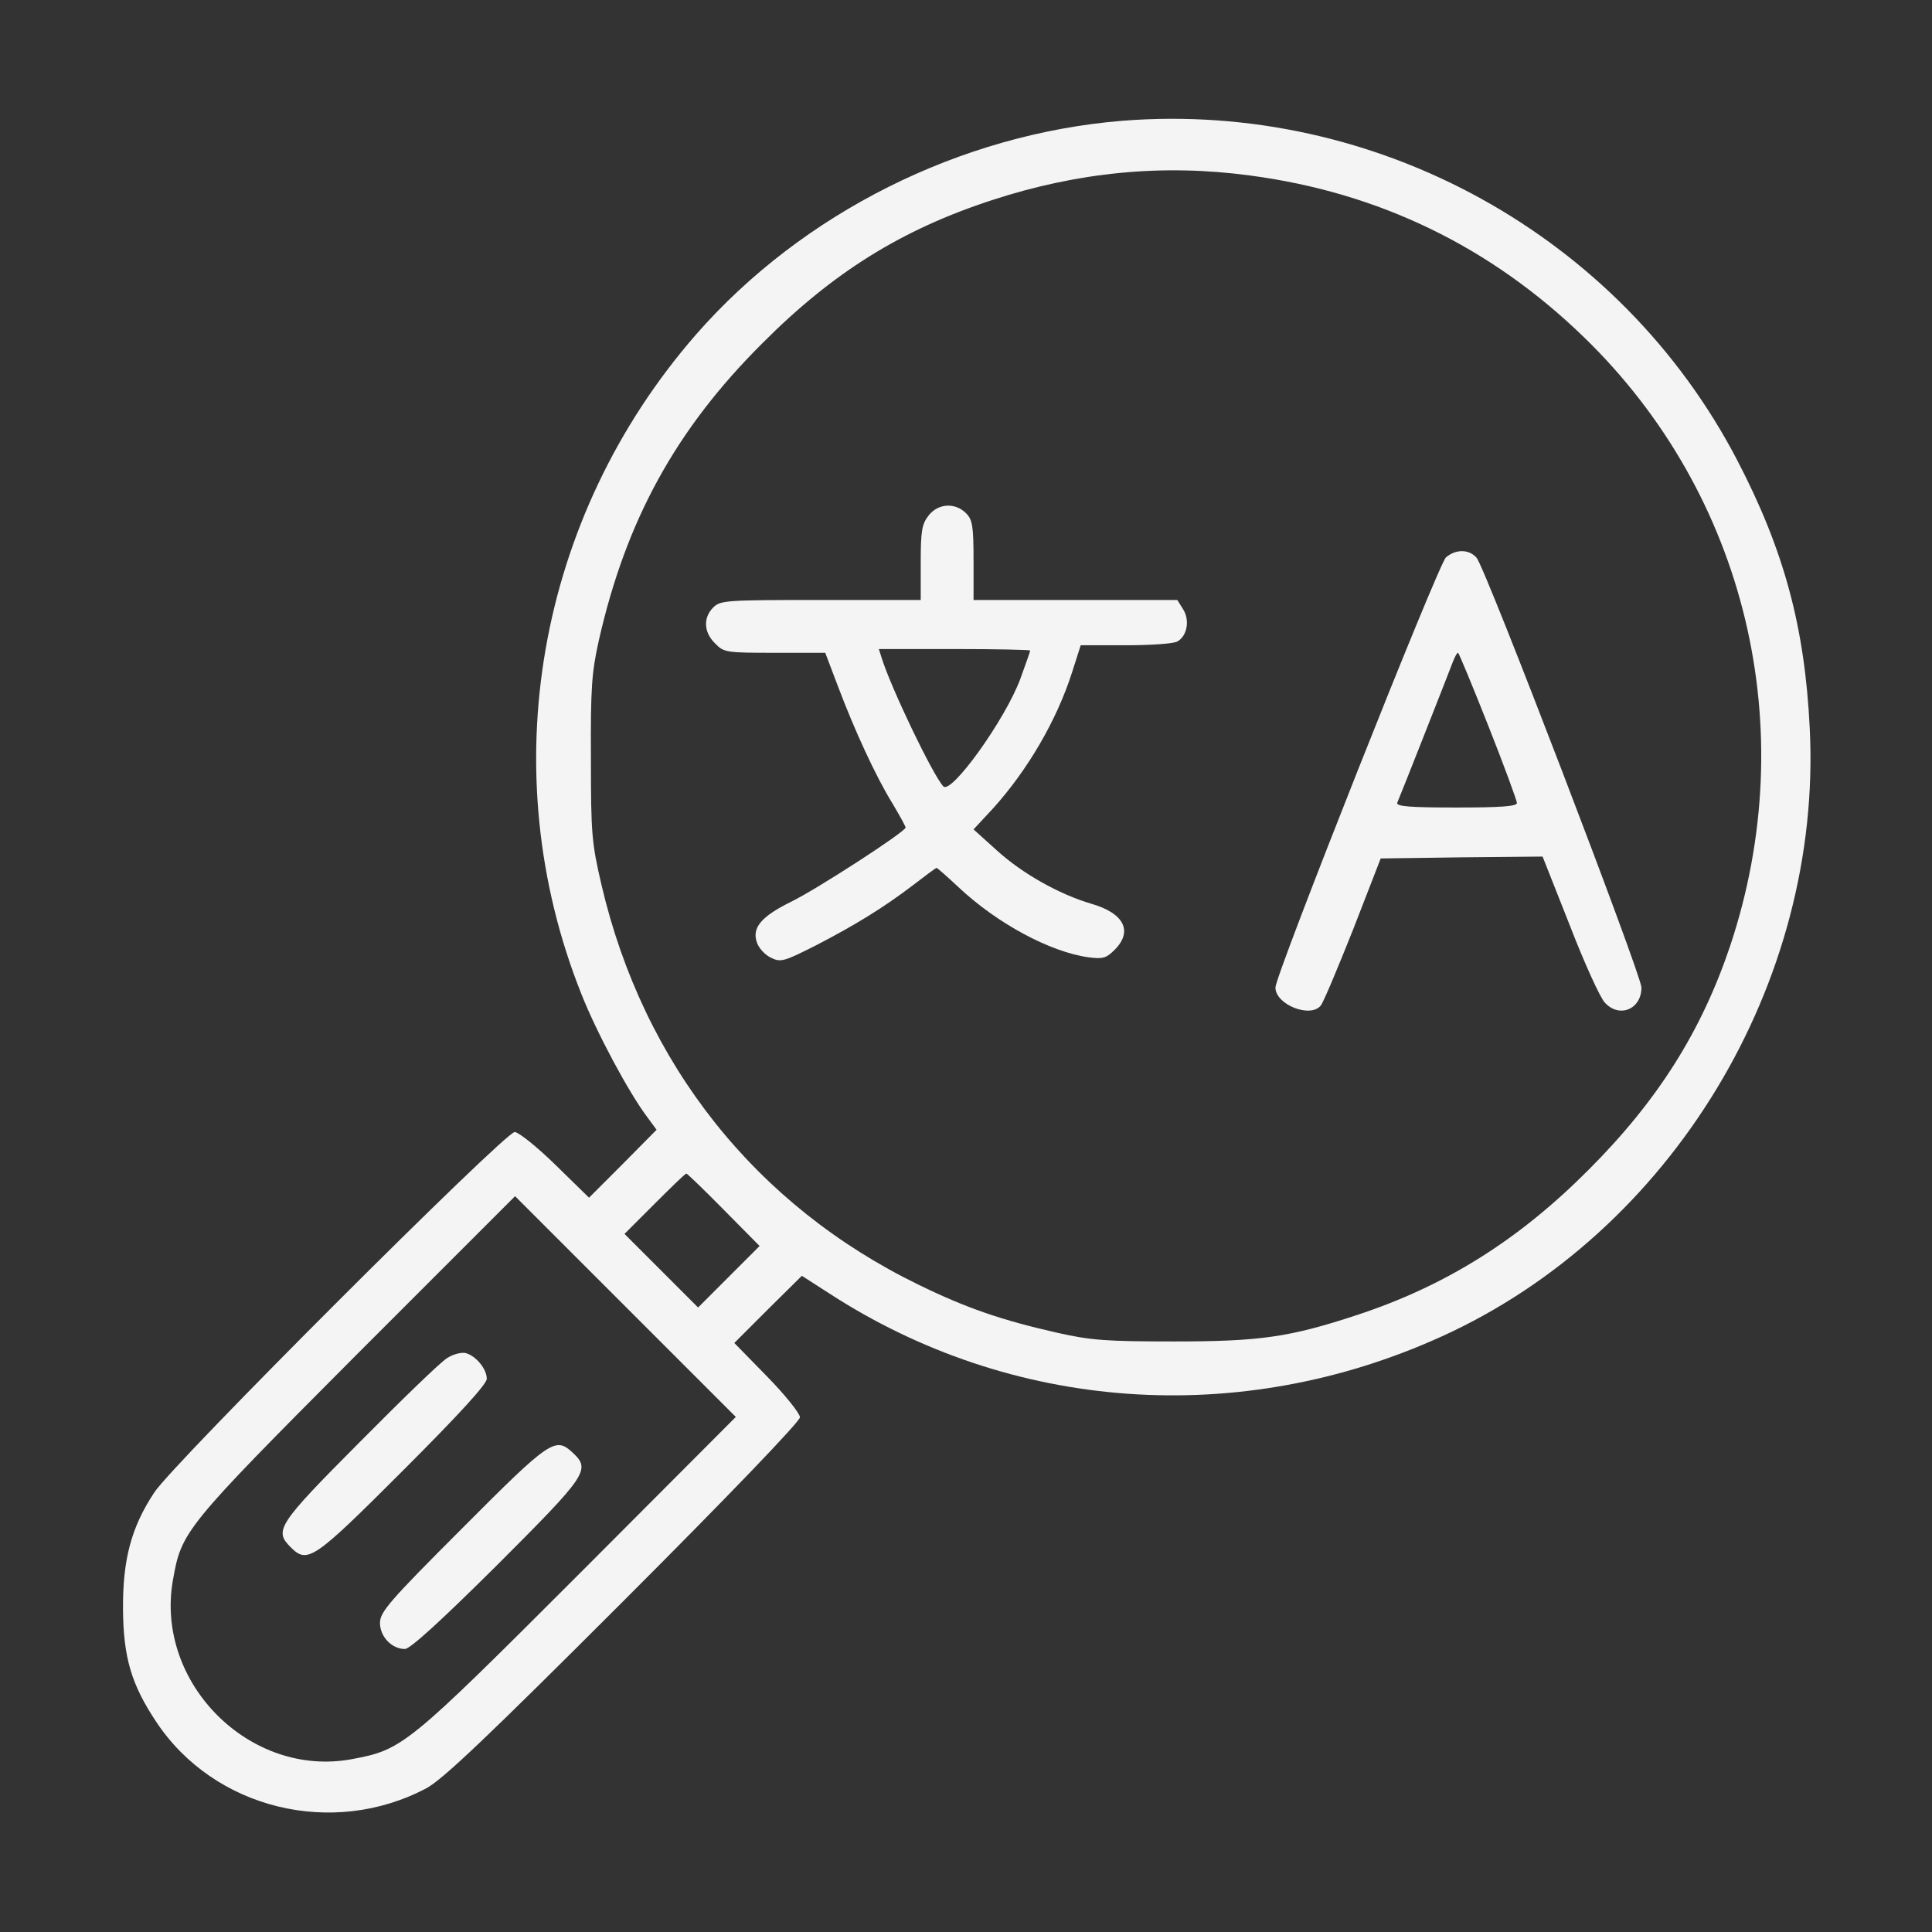
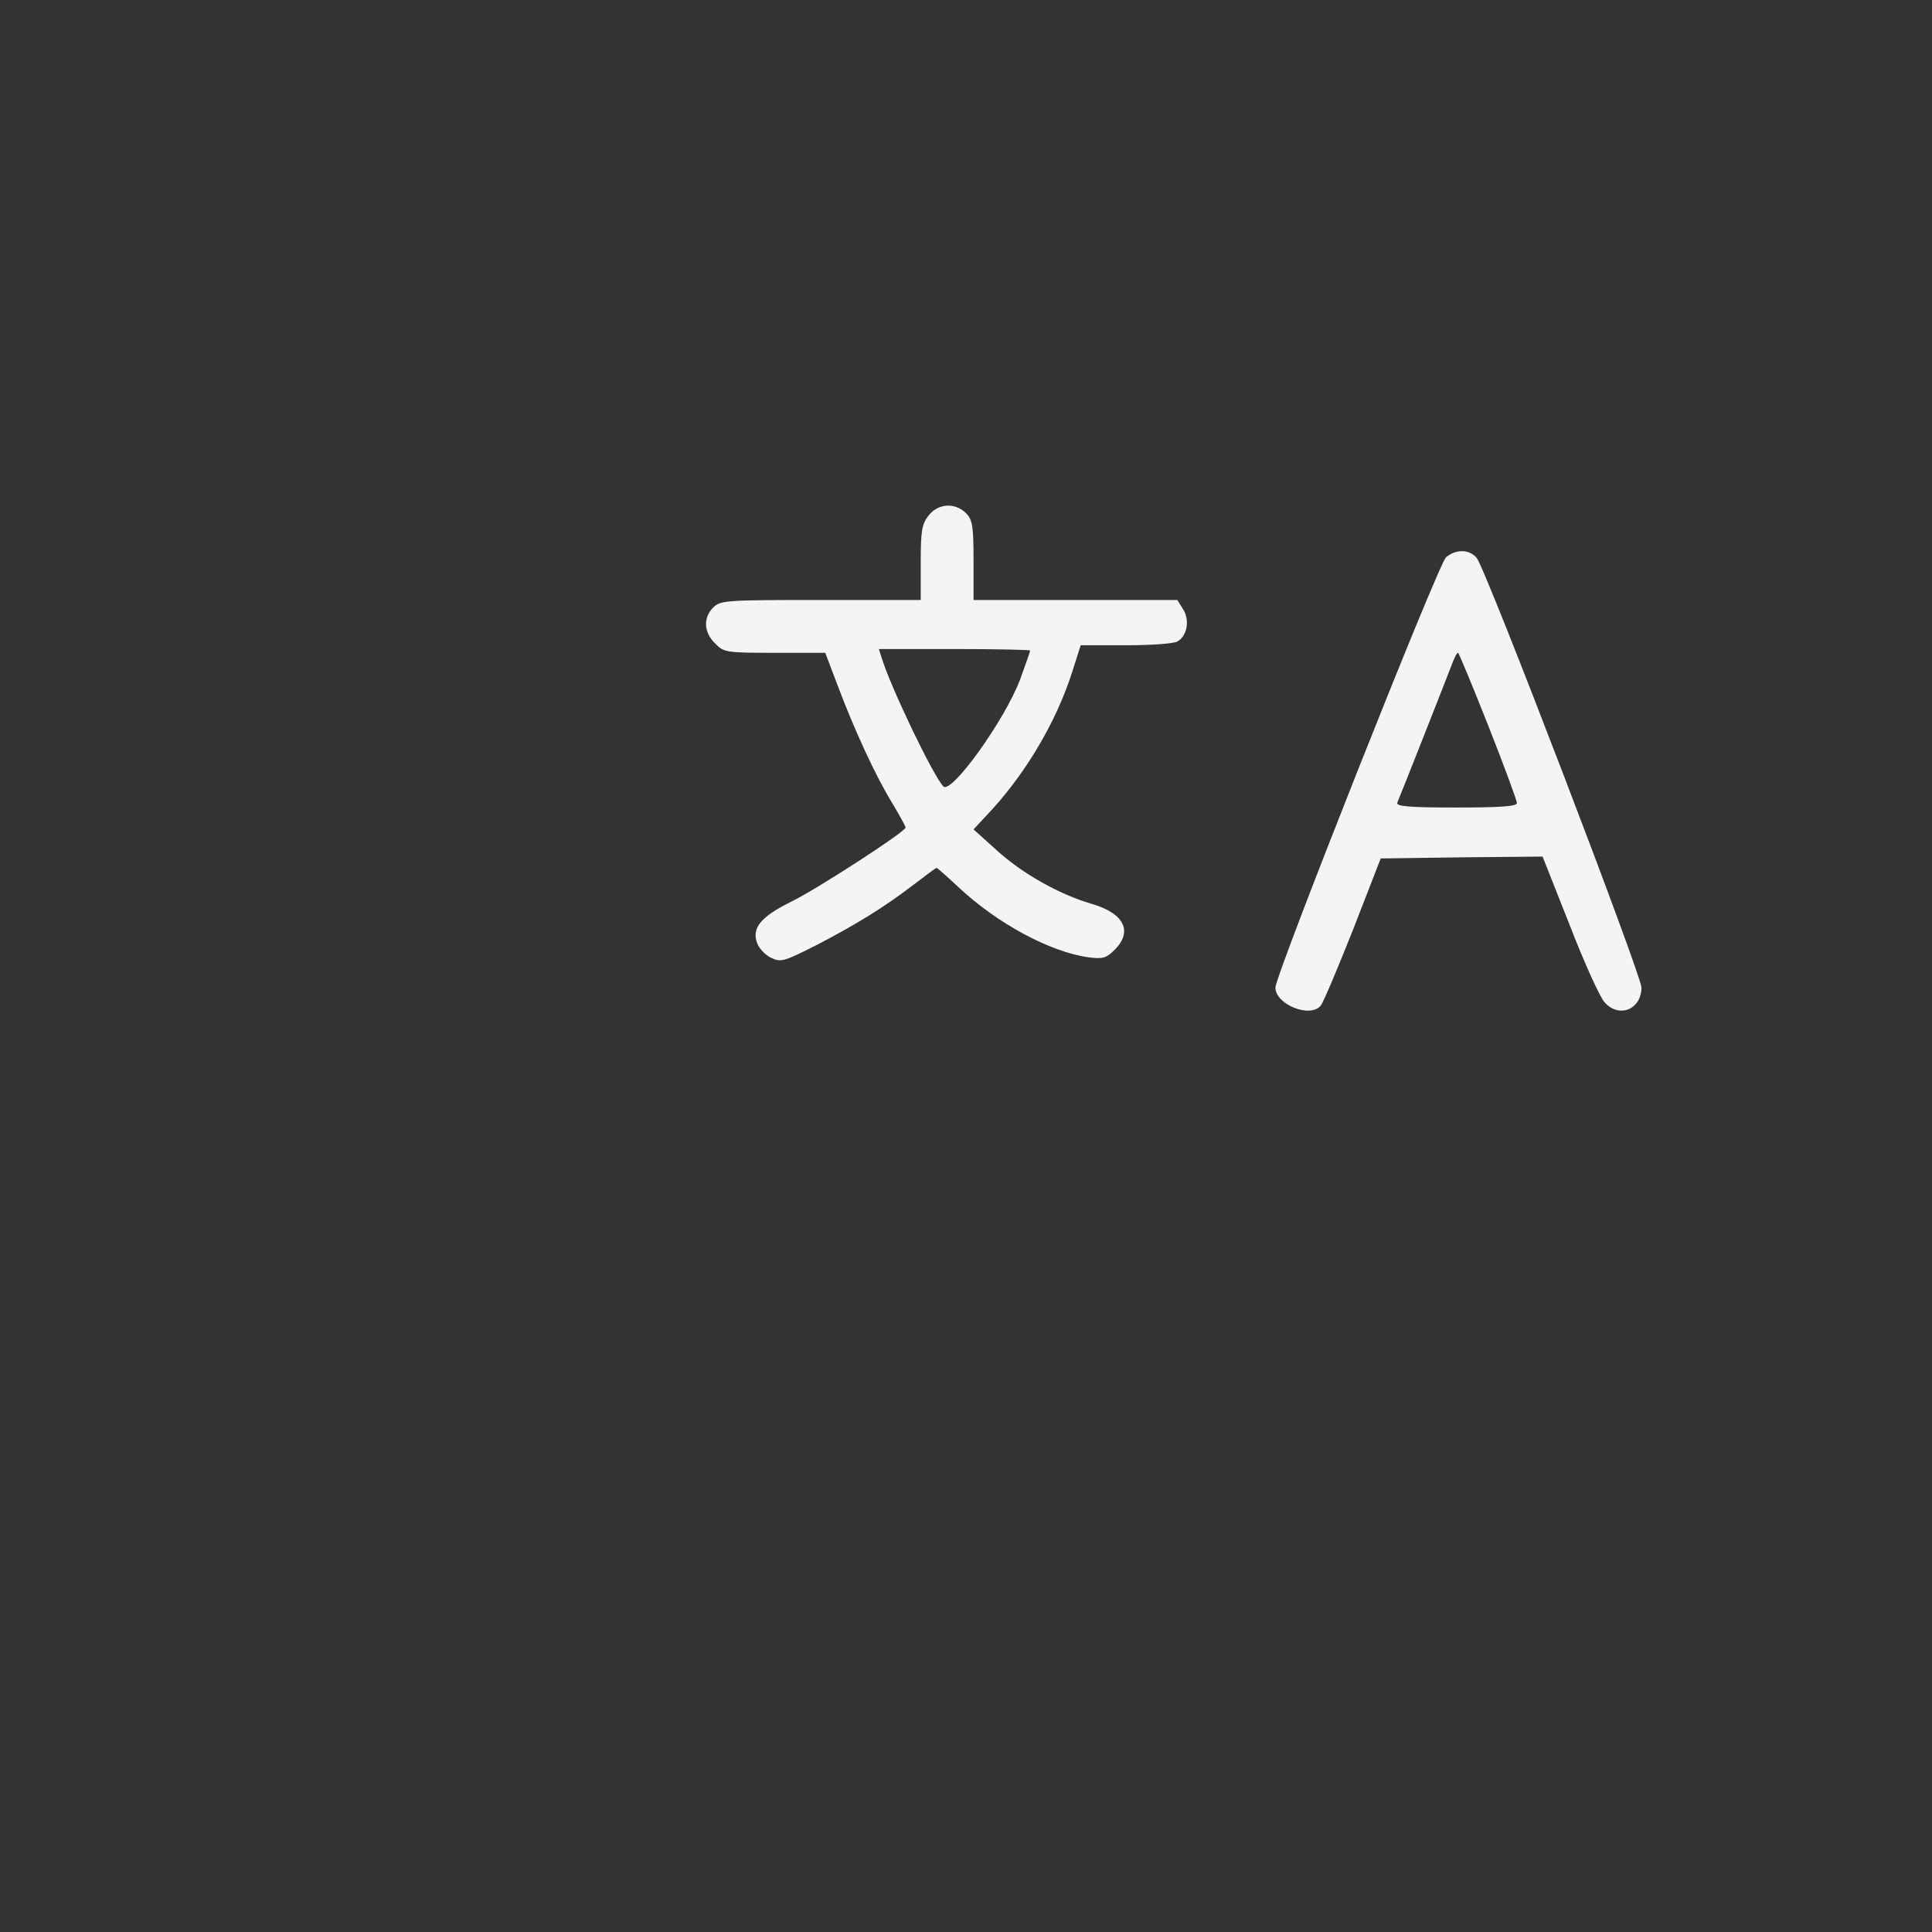
<svg xmlns="http://www.w3.org/2000/svg" width="512pt" height="512pt" viewBox="0 0 512 512" preserveAspectRatio="xMidYMid meet">
  <rect x="0" y="0" width="512" height="512" fill="#333333" stroke="none" />
  <g transform="translate(0,512) scale(0.1,-0.1)" fill="#f4f4f4" stroke="none">
-     <path d="M2975 4800 c-430 -35 -848 -244 -1130 -566 -423 -485 -540 -1158 -304 -1749 40 -101 125 -260 174 -325 l25 -34 -89 -90 -90 -90 -89 87 c-49 48 -98 87 -108 87 -26 0 -905 -878 -955 -955 -61 -92 -84 -178 -83 -310 1 -127 22 -199 88 -298 153 -231 467 -308 716 -176 43 23 161 135 523 497 280 280 467 475 467 486 0 10 -39 59 -87 108 l-87 89 89 89 90 89 70 -45 c485 -316 1090 -359 1625 -116 609 276 1010 937 976 1612 -13 268 -68 472 -192 710 -310 596 -957 953 -1629 900z m337 -145 c342 -45 639 -189 886 -429 430 -417 579 -1038 387 -1613 -76 -226 -192 -410 -375 -593 -186 -187 -380 -308 -614 -385 -179 -59 -257 -70 -486 -70 -178 0 -219 3 -308 23 -146 33 -240 65 -367 127 -432 210 -730 585 -841 1060 -26 112 -28 135 -28 335 -1 186 2 228 21 313 72 318 204 559 433 787 187 188 370 302 610 380 227 74 451 96 682 65z m-1394 -2741 l95 -96 -82 -82 -81 -81 -97 97 -98 98 80 80 c44 44 81 80 84 80 2 0 47 -43 99 -96z m-385 -967 c-455 -455 -466 -464 -601 -489 -269 -50 -521 201 -474 473 23 131 28 138 485 597 l422 422 292 -292 293 -293 -417 -418z" fill="#f4f4f4" />
    <path d="M2461 3754 c-18 -23 -21 -41 -21 -125 l0 -99 -265 0 c-252 0 -266 -1 -285 -20 -27 -27 -25 -66 5 -95 23 -24 29 -25 158 -25 l134 0 33 -87 c44 -117 101 -241 145 -312 19 -32 35 -61 35 -64 0 -11 -236 -164 -304 -197 -79 -39 -104 -69 -90 -108 5 -15 22 -33 37 -40 26 -13 35 -10 120 33 106 55 179 100 259 161 31 24 58 44 60 44 2 0 28 -23 58 -51 102 -96 243 -172 345 -186 38 -5 47 -2 69 20 49 49 25 97 -62 122 -85 25 -183 80 -251 142 l-61 55 52 56 c91 101 168 232 209 360 l23 72 119 0 c65 0 127 4 137 10 26 14 34 57 15 86 l-15 24 -270 0 -270 0 0 105 c0 92 -3 108 -20 125 -29 29 -74 26 -99 -6z m269 -358 c0 -3 -12 -36 -26 -75 -40 -108 -183 -307 -204 -285 -27 28 -139 261 -164 342 l-7 22 200 0 c111 0 201 -2 201 -4z" fill="#f4f4f4" />
    <path d="M3832 3643 c-20 -17 -452 -1107 -452 -1140 0 -45 92 -82 120 -48 7 8 45 99 86 202 l73 188 215 3 214 2 72 -182 c39 -101 81 -193 93 -205 38 -42 97 -18 97 40 0 33 -414 1114 -437 1139 -20 23 -55 23 -81 1z m112 -446 c42 -106 76 -199 76 -205 0 -9 -44 -12 -161 -12 -125 0 -160 3 -156 13 8 18 138 348 148 375 5 12 10 22 13 22 2 0 38 -87 80 -193z" fill="#f4f4f4" />
-     <path d="M1185 1521 c-17 -10 -121 -111 -232 -223 -217 -218 -227 -234 -183 -278 45 -45 60 -35 298 203 150 150 222 229 222 243 0 26 -28 60 -55 68 -11 3 -33 -2 -50 -13z" fill="#f4f4f4" />
-     <path d="M1226 1071 c-195 -195 -219 -223 -219 -252 0 -36 31 -69 66 -69 14 0 96 75 244 222 239 239 249 253 201 298 -46 43 -59 35 -292 -199z" fill="#f4f4f4" />
+     <path d="M1226 1071 z" fill="#f4f4f4" />
  </g>
</svg>